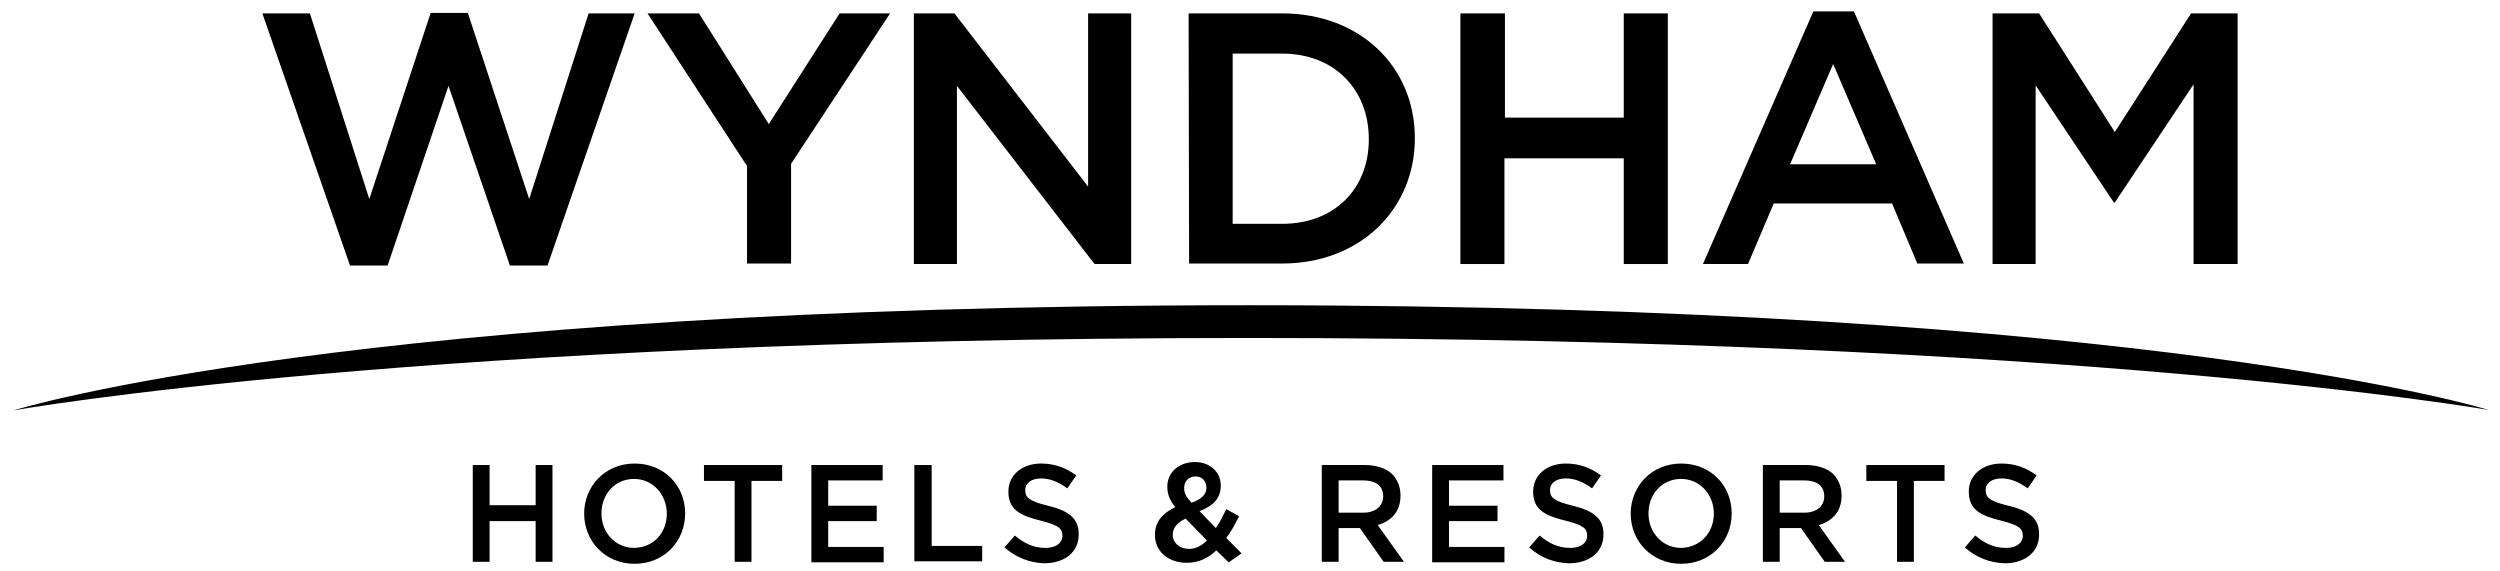
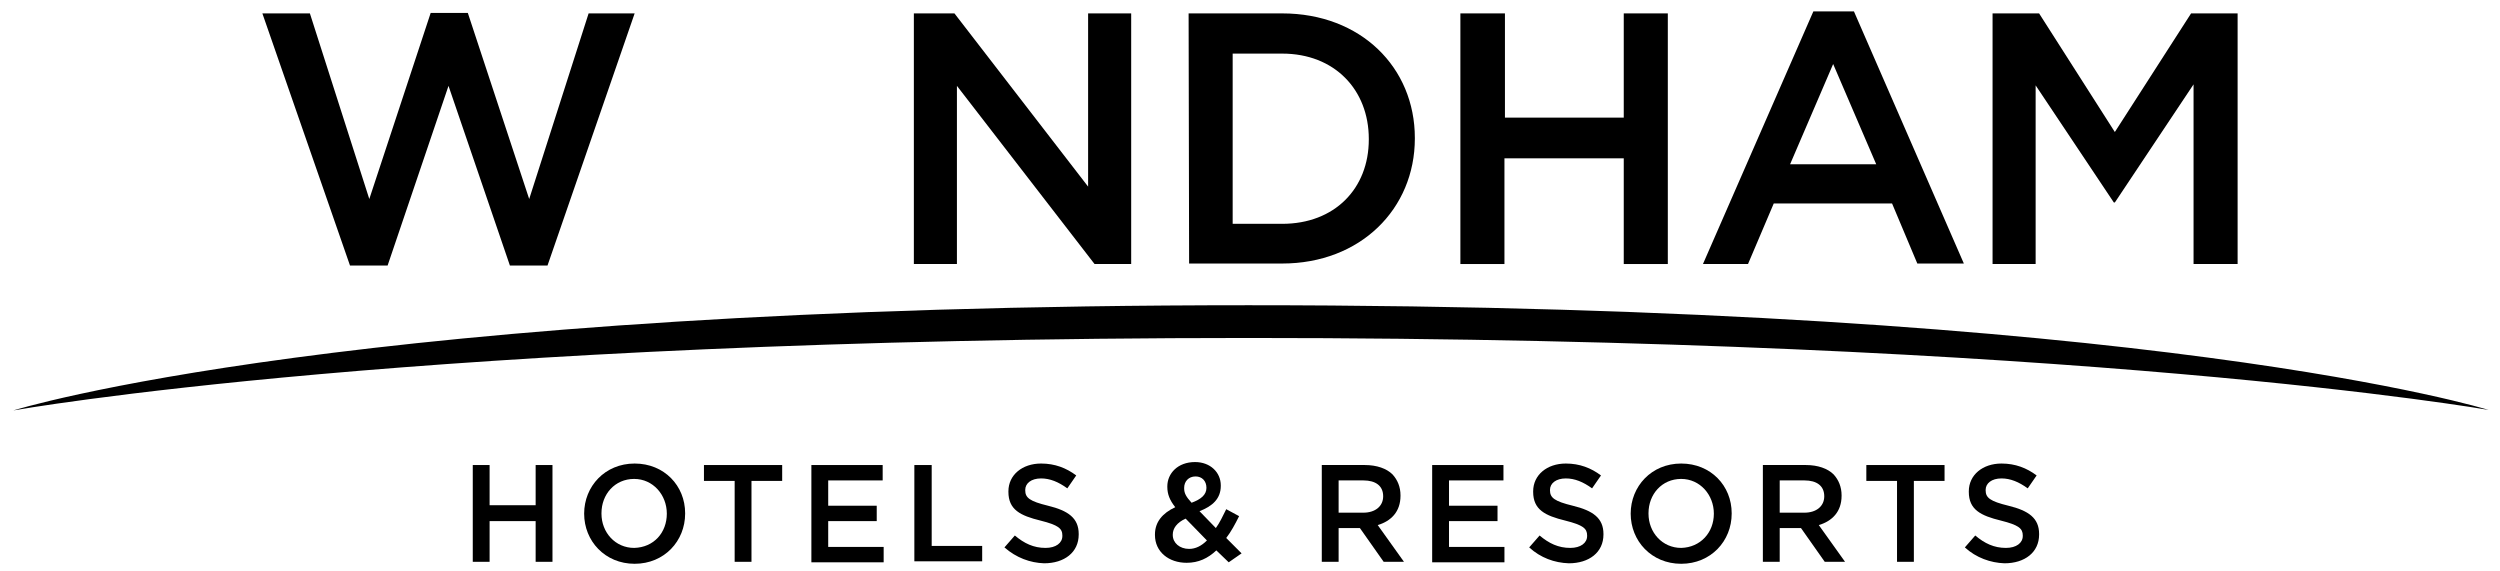
<svg xmlns="http://www.w3.org/2000/svg" width="311" height="71" viewBox="0 0 311 71" fill="none">
  <path d="M58.812 57.85H60.906V62.85H66.634V57.85H68.728V69.889H66.634V64.826H60.906V69.889H58.812V57.85Z" fill="black" />
  <path d="M72.668 63.9C72.668 60.504 75.254 57.664 78.95 57.664C82.645 57.664 85.231 60.442 85.231 63.838V63.9C85.231 67.295 82.645 70.135 78.95 70.135C75.254 70.135 72.668 67.295 72.668 63.9ZM82.953 63.9C82.953 61.554 81.228 59.578 78.888 59.578C76.486 59.578 74.823 61.492 74.823 63.838V63.9C74.823 66.246 76.548 68.16 78.888 68.16C81.351 68.098 82.953 66.246 82.953 63.9Z" fill="black" />
  <path d="M91.391 59.825H87.572V57.85H97.303V59.825H93.484V69.889H91.391V59.825Z" fill="black" />
  <path d="M100.936 57.85H109.804V59.764H103.029V62.912H109.065V64.826H103.029V68.037H109.927V69.951H100.936V57.85Z" fill="black" />
  <path d="M113.808 57.85H115.902V67.913H122.183V69.827H113.746V57.85H113.808Z" fill="black" />
  <path d="M124.953 68.098L126.246 66.616C127.416 67.604 128.587 68.16 130.065 68.16C131.358 68.16 132.158 67.542 132.158 66.678V66.616C132.158 65.752 131.666 65.32 129.449 64.764C126.924 64.147 125.446 63.406 125.446 61.183V61.121C125.446 59.084 127.17 57.664 129.51 57.664C131.235 57.664 132.651 58.22 133.883 59.146L132.774 60.751C131.666 59.948 130.619 59.516 129.51 59.516C128.279 59.516 127.54 60.134 127.54 60.936V60.998C127.54 61.924 128.094 62.356 130.373 62.912C132.897 63.529 134.191 64.455 134.191 66.431V66.493C134.191 68.715 132.405 70.074 129.88 70.074C128.156 70.012 126.431 69.394 124.953 68.098Z" fill="black" />
  <path d="M151.312 68.469C150.265 69.456 149.095 70.012 147.617 70.012C145.4 70.012 143.676 68.654 143.676 66.555V66.493C143.676 64.949 144.6 63.838 146.201 63.097C145.523 62.233 145.215 61.492 145.215 60.566V60.504C145.215 58.899 146.509 57.479 148.664 57.479C150.573 57.479 151.866 58.776 151.866 60.381V60.443C151.866 62.048 150.82 62.974 149.218 63.591L151.251 65.69C151.743 65.011 152.113 64.209 152.544 63.344L154.145 64.209C153.652 65.196 153.16 66.123 152.544 66.925L154.453 68.839L152.852 69.95L151.312 68.469ZM150.142 67.234L147.494 64.517C146.385 65.011 145.893 65.752 145.893 66.493V66.555C145.893 67.543 146.755 68.283 147.925 68.283C148.726 68.283 149.465 67.913 150.142 67.234ZM150.081 60.689C150.081 59.825 149.526 59.269 148.726 59.269C147.864 59.269 147.309 59.887 147.309 60.689V60.751C147.309 61.369 147.556 61.801 148.233 62.542C149.403 62.109 150.081 61.554 150.081 60.689Z" fill="black" />
  <path d="M164.43 57.85H169.788C171.266 57.85 172.497 58.282 173.236 59.023C173.852 59.702 174.222 60.566 174.222 61.616V61.677C174.222 63.653 173.051 64.826 171.389 65.32L174.653 69.889H172.128L169.172 65.691H166.524V69.889H164.43V57.85ZM169.603 63.777C171.081 63.777 172.066 62.974 172.066 61.739C172.066 60.443 171.142 59.764 169.603 59.764H166.524V63.777H169.603Z" fill="black" />
  <path d="M178.162 57.85H187.03V59.764H180.256V62.912H186.291V64.826H180.256V68.037H187.153V69.951H178.162V57.85Z" fill="black" />
  <path d="M190.232 68.098L191.526 66.616C192.696 67.604 193.866 68.16 195.344 68.16C196.637 68.16 197.438 67.542 197.438 66.678V66.616C197.438 65.752 196.945 65.32 194.728 64.764C192.203 64.147 190.725 63.406 190.725 61.183V61.121C190.725 59.084 192.449 57.664 194.79 57.664C196.514 57.664 197.93 58.22 199.162 59.146L198.054 60.751C196.945 59.948 195.898 59.516 194.79 59.516C193.558 59.516 192.819 60.134 192.819 60.936V60.998C192.819 61.924 193.373 62.356 195.652 62.912C198.177 63.529 199.47 64.455 199.47 66.431V66.493C199.47 68.715 197.684 70.074 195.159 70.074C193.373 70.012 191.649 69.394 190.232 68.098Z" fill="black" />
  <path d="M202.857 63.9C202.857 60.504 205.444 57.664 209.139 57.664C212.834 57.664 215.421 60.442 215.421 63.838V63.9C215.421 67.295 212.834 70.135 209.139 70.135C205.444 70.135 202.857 67.295 202.857 63.9ZM213.204 63.9C213.204 61.554 211.479 59.578 209.139 59.578C206.737 59.578 205.074 61.492 205.074 63.838V63.9C205.074 66.246 206.799 68.16 209.139 68.16C211.541 68.098 213.204 66.246 213.204 63.9Z" fill="black" />
  <path d="M219.301 57.85H224.659C226.137 57.85 227.368 58.282 228.107 59.023C228.723 59.702 229.093 60.566 229.093 61.616V61.677C229.093 63.653 227.923 64.826 226.26 65.32L229.524 69.889H226.999L224.043 65.691H221.395V69.889H219.301V57.85ZM224.474 63.777C225.952 63.777 226.937 62.974 226.937 61.739C226.937 60.443 226.013 59.764 224.474 59.764H221.395V63.777H224.474Z" fill="black" />
  <path d="M235.99 59.825H232.172V57.85H241.902V59.825H238.084V69.889H235.99V59.825Z" fill="black" />
  <path d="M244.428 68.098L245.721 66.616C246.891 67.604 248.061 68.16 249.539 68.16C250.832 68.16 251.633 67.542 251.633 66.678V66.616C251.633 65.752 251.14 65.32 248.923 64.764C246.398 64.147 244.92 63.406 244.92 61.183V61.121C244.92 59.084 246.645 57.664 248.985 57.664C250.709 57.664 252.126 58.22 253.357 59.146L252.249 60.751C251.14 59.948 250.093 59.516 248.985 59.516C247.753 59.516 247.014 60.134 247.014 60.936V60.998C247.014 61.924 247.569 62.356 249.847 62.912C252.372 63.529 253.665 64.455 253.665 66.431V66.493C253.665 68.715 251.879 70.074 249.354 70.074C247.63 70.012 245.844 69.394 244.428 68.098Z" fill="black" />
  <path d="M32.639 1.667H38.551L45.941 24.757L53.577 1.605H58.196L65.832 24.757L73.223 1.667H78.95L68.111 33.03H63.431L55.794 10.681L48.219 33.03H43.539L32.639 1.667Z" fill="black" />
-   <path d="M92.868 20.559L80.551 1.667H86.956L95.639 15.435L104.445 1.667H110.727L98.41 20.374V32.783H92.929V20.559H92.868Z" fill="black" />
  <path d="M113.684 1.667H118.733L135.361 23.214V1.667H140.719V32.845H136.162L119.041 10.681V32.845H113.684V1.667Z" fill="black" />
  <path d="M147.863 1.667H159.503C169.295 1.667 176.007 8.397 176.007 17.163V17.225C176.007 25.992 169.233 32.783 159.503 32.783H147.925L147.863 1.667ZM159.503 27.844C166.031 27.844 170.28 23.461 170.28 17.349V17.287C170.28 11.175 166.031 6.668 159.503 6.668H153.344V27.844H159.503Z" fill="black" />
  <path d="M181.733 1.667H187.214V14.632H201.995V1.667H207.476V32.845H201.995V19.695H187.153V32.845H181.672V1.667H181.733Z" fill="black" />
  <path d="M225.581 1.42H230.631L244.303 32.783H238.514L235.373 25.313H220.654L217.452 32.845H211.848L225.581 1.42ZM233.402 20.436L228.044 7.964L222.686 20.436H233.402Z" fill="black" />
  <path d="M247.875 1.667H253.664L263.086 16.423L272.57 1.667H278.359V32.845H272.878V10.496L263.086 25.19H262.963L253.233 10.619V32.845H247.875V1.667Z" fill="black" />
  <path d="M1.662 51.058C1.662 51.058 43.478 37.97 155.315 37.97C267.952 37.97 309.583 50.997 309.583 50.997C309.583 50.997 258.653 42.044 155.315 42.044C51.976 42.044 1.662 51.058 1.662 51.058Z" fill="black" />
</svg>